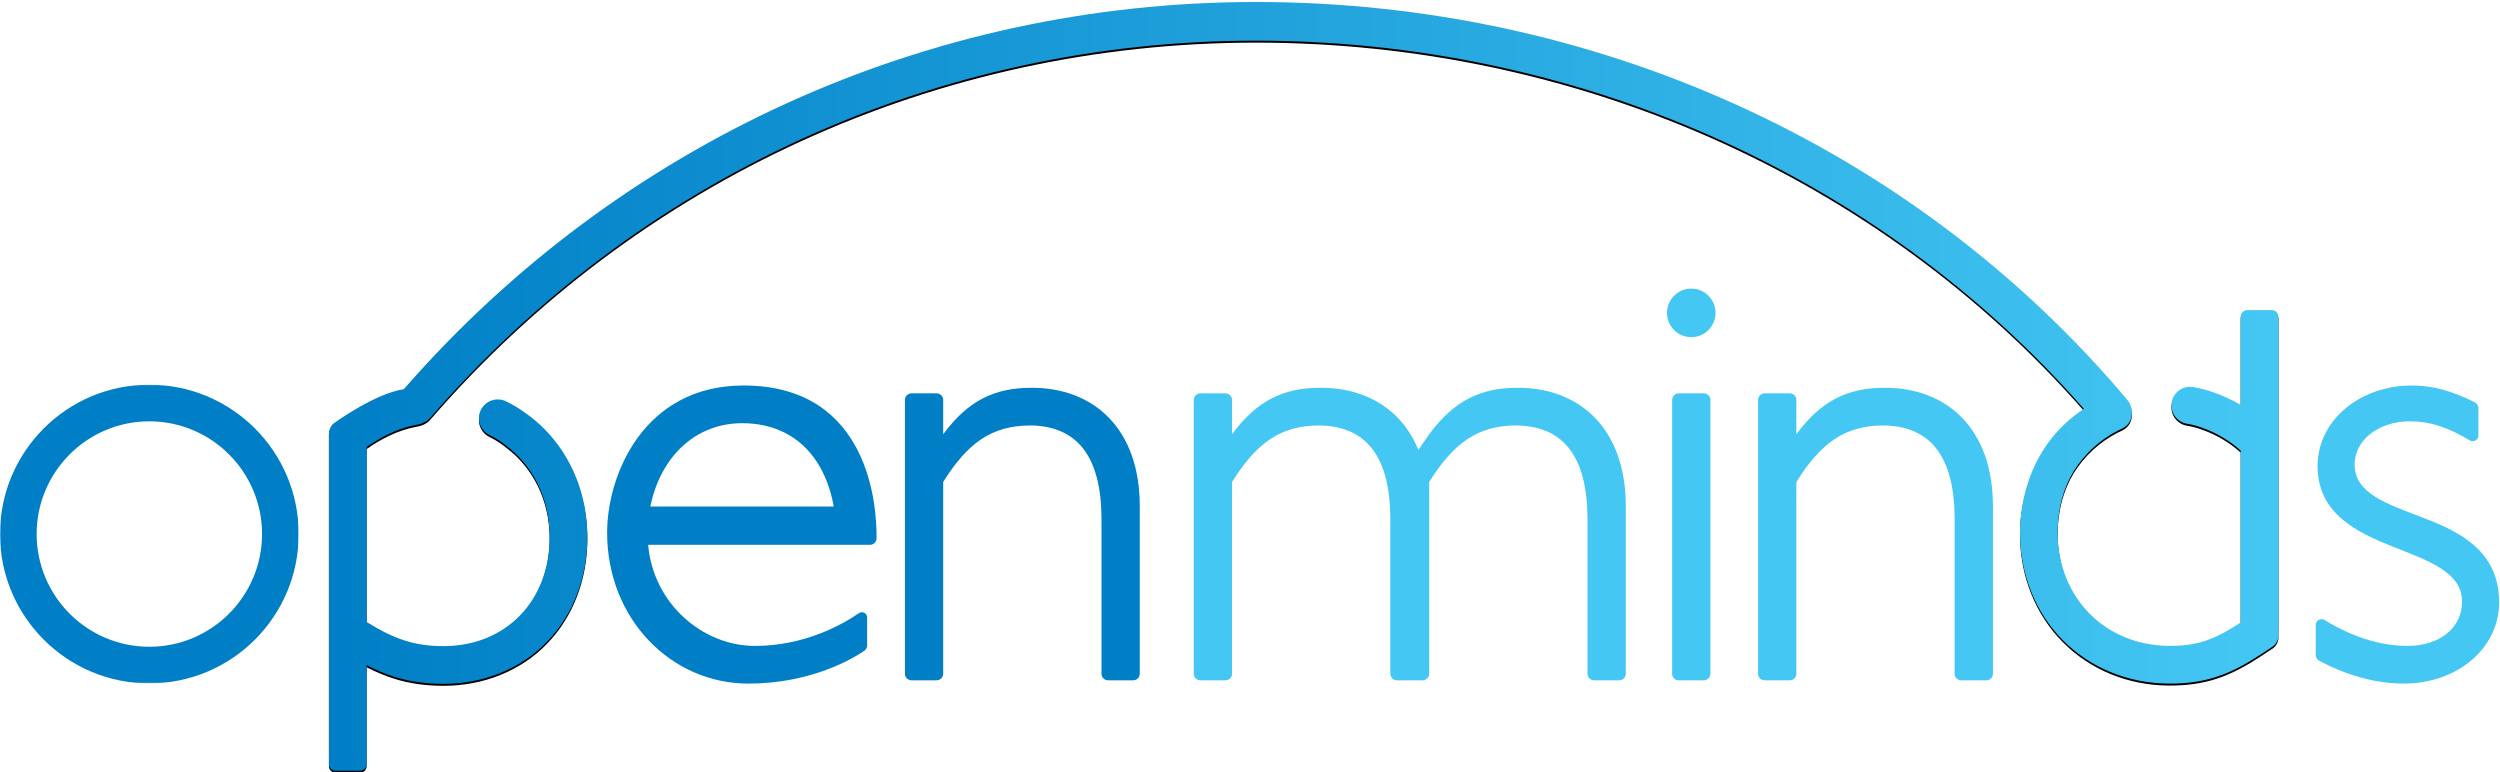
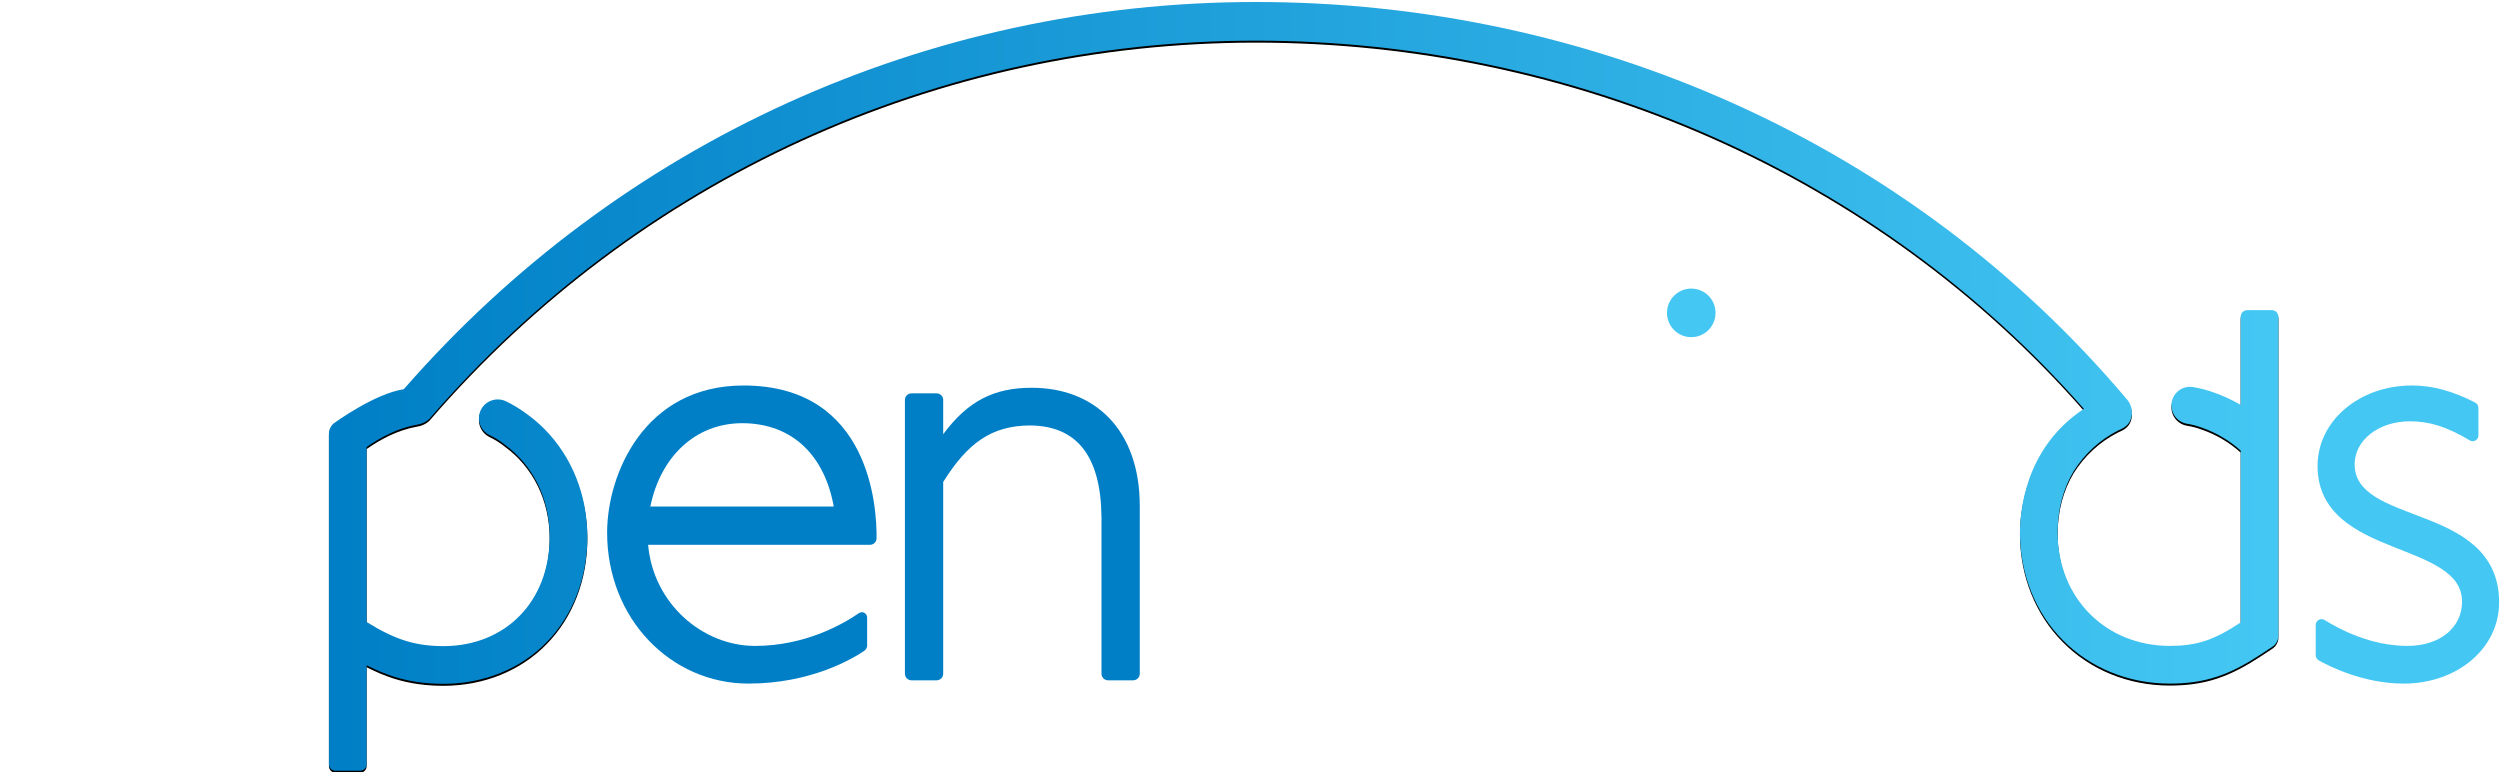
<svg xmlns="http://www.w3.org/2000/svg" xmlns:xlink="http://www.w3.org/1999/xlink" width="1256px" height="388px" viewBox="0 0 1256 388" version="1.1">
  <title>open-minds-logo</title>
  <desc>Created with Sketch.</desc>
  <defs>
    <polygon id="path-1" points="0 0.044 150.058 0.044 150.058 150.111 0 150.111" />
    <linearGradient x1="-1.11022302e-14%" y1="50%" x2="100%" y2="50%" id="linearGradient-3">
      <stop stop-color="#007FC6" offset="0%" />
      <stop stop-color="#44C7F3" offset="100%" />
    </linearGradient>
    <path d="M202.882,195.527 C188.189,197.75 168.016,212.46 168.016,212.46 C166.487,213.46 165.256,215.765 165.256,217.584 L165.256,383.923 C165.256,385.74 166.736,387.228 168.553,387.228 L180.883,387.228 C182.702,387.228 184.189,385.74 184.189,383.923 L184.189,334.214 C188.792,336.553 193.378,338.536 198.113,340.016 C206.204,342.56 214.477,343.553 222.799,343.553 C243.038,343.569 261.715,335.982 274.771,322.479 C287.903,309.034 295.084,290.191 295.092,269.812 C295.092,248.706 287.249,229.385 273.589,215.601 C270.631,212.6 267.391,209.889 263.937,207.452 C263.937,207.452 263.937,207.444 263.929,207.444 C260.358,204.891 257.929,203.461 254.301,201.659 C249.623,199.337 243.938,201.246 241.608,205.899 C239.286,210.56 241.186,216.221 245.871,218.543 C248.541,219.857 250.012,220.757 252.715,222.699 L253.697,223.468 C267.524,233.592 276.126,250.069 276.16,269.746 C276.052,302.058 254.136,324.529 222.84,324.62 C208.882,324.587 198.751,321.529 184.189,312.488 L184.189,224.616 C191.189,219.666 199.849,215.13 209.105,213.435 C213.988,212.758 216.063,210.023 216.063,210.023 C320.669,89.054 470.802,20.42 630.95,20.42 C790.1,20.42 942.405,86.244 1046.962,205.411 C1016.675,225.311 1014.832,258.507 1014.824,267.391 C1014.816,288.498 1022.658,307.827 1036.336,321.587 C1049.945,335.42 1069.209,343.462 1090.134,343.437 C1098.133,343.429 1106.033,342.536 1113.769,339.965 C1121.529,337.412 1128.595,333.52 1136.164,328.537 L1141.908,324.736 C1143.42,323.744 1144.669,321.43 1144.669,319.628 L1144.669,159.108 C1144.669,157.29 1143.172,155.81 1141.363,155.81 L1129.033,155.81 C1127.214,155.81 1125.719,157.29 1125.719,159.108 L1125.719,203.419 C1121.653,201.039 1117.091,198.89 1112.48,197.279 C1108.446,195.857 1105.861,195.18 1101.861,194.478 C1096.736,193.593 1091.953,197.007 1091.067,202.08 C1090.183,207.154 1093.588,211.989 1098.654,212.873 C1101.621,213.386 1103.257,213.815 1106.315,214.89 C1113.628,217.443 1120.323,221.477 1125.719,226.385 L1125.719,312.736 C1112.083,321.744 1103.563,324.463 1090.167,324.503 C1057.665,324.446 1033.823,300.323 1033.748,267.449 C1033.798,255.697 1036.674,245.202 1041.88,236.649 C1047.26,228.079 1054.805,221.047 1063.929,216.386 C1067.209,214.906 1067.507,214.493 1067.507,214.493 C1071.878,211.56 1072.176,204.924 1068.705,200.807 C960.198,72.062 799.571,1 630.95,1 C465.935,1 311.158,71.401 202.882,195.527 Z M263.937,207.452 L263.937,207.444 L263.937,207.452 Z" id="path-4" />
    <filter x="-0.4%" y="-0.6%" width="100.7%" height="101.8%" filterUnits="objectBoundingBox" id="filter-5">
      <feOffset dx="0" dy="1" in="SourceAlpha" result="shadowOffsetOuter1" />
      <feGaussianBlur stdDeviation="1" in="shadowOffsetOuter1" result="shadowBlurOuter1" />
      <feColorMatrix values="0 0 0 0 0   0 0 0 0 0   0 0 0 0 0  0 0 0 0.07 0" type="matrix" in="shadowBlurOuter1" />
    </filter>
  </defs>
  <g id="symbols" stroke="none" stroke-width="1" fill="none" fill-rule="evenodd">
    <g id="open-minds-logo">
      <path d="M837.497,157.192 C837.497,150.449 842.951,144.986 849.694,144.986 C856.446,144.986 861.884,150.449 861.893,157.192 L861.884,157.192 C861.884,163.927 856.422,169.39 849.694,169.39 C842.951,169.39 837.497,163.927 837.497,157.192" id="Fill-1" fill="#44C7F3" />
      <path d="M557.228,210.008 C547.501,199.909 533.866,194.811 518.446,194.827 C499.355,194.729 486.083,201.612 473.861,218.165 L473.861,200.918 C473.861,199.109 472.381,197.62 470.564,197.62 L457.928,197.62 C456.11,197.62 454.63,199.109 454.63,200.918 L454.63,338.489 C454.63,340.299 456.11,341.786 457.928,341.786 L470.564,341.786 C472.381,341.786 473.861,340.299 473.861,338.489 L473.861,242.139 C486.141,222.529 498.199,213.835 517.52,213.752 C540.899,213.95 553.113,228.925 553.385,259.899 L553.385,338.489 C553.385,340.299 554.874,341.786 556.691,341.786 L569.319,341.786 C571.137,341.786 572.624,340.299 572.624,338.489 L572.624,254.287 C572.632,235.032 566.947,220.091 557.228,210.008" id="Fill-3" fill="#007FC6" />
-       <path d="M801.4,210.008 C791.682,199.909 778.046,194.811 762.626,194.827 C743.527,194.729 730.263,201.612 718.041,218.165 L712.595,226.032 C710.025,219.81 706.595,214.413 702.347,210.008 C692.629,199.909 678.985,194.811 663.564,194.827 C644.474,194.729 631.203,201.612 618.98,218.165 L618.98,200.918 C618.98,199.109 617.501,197.62 615.674,197.62 L603.046,197.62 C601.237,197.62 599.75,199.109 599.75,200.918 L599.75,338.489 C599.75,340.299 601.237,341.786 603.046,341.786 L615.674,341.786 C617.501,341.786 618.98,340.299 618.98,338.489 L618.98,242.139 C631.268,222.529 643.318,213.835 662.639,213.752 C686.026,213.95 698.232,228.925 698.504,259.899 L698.504,338.489 C698.504,340.299 699.993,341.786 701.81,341.786 L702.099,341.786 L714.438,341.786 L714.727,341.786 C716.553,341.786 718.041,340.299 718.041,338.489 L718.041,242.139 C730.321,222.529 742.371,213.835 761.692,213.752 C785.079,213.95 797.285,228.925 797.557,259.899 L797.557,338.489 C797.557,340.299 799.046,341.786 800.863,341.786 L813.491,341.786 C815.309,341.786 816.796,340.299 816.796,338.489 L816.796,254.287 C816.804,235.032 811.128,220.091 801.4,210.008" id="Fill-5" fill="#44C7F3" />
-       <path d="M985.857,210.008 C976.138,199.909 962.486,194.811 947.074,194.827 C927.984,194.729 914.72,201.612 902.498,218.165 L902.498,200.918 C902.498,199.109 901.002,197.62 899.183,197.62 L886.556,197.62 C884.73,197.62 883.251,199.109 883.251,200.918 L883.251,338.489 C883.251,340.299 884.73,341.786 886.556,341.786 L899.183,341.786 C901.002,341.786 902.498,340.299 902.498,338.489 L902.498,242.139 C914.761,222.529 926.827,213.835 946.14,213.752 C969.519,213.95 981.733,228.925 982.005,259.899 L982.005,338.489 C982.005,340.299 983.494,341.786 985.32,341.786 L997.956,341.786 C999.765,341.786 1001.245,340.299 1001.245,338.489 L1001.245,254.287 C1001.253,235.032 995.576,220.091 985.857,210.008" id="Fill-7" fill="#44C7F3" />
-       <path d="M859.308,200.922 C859.308,199.112 857.829,197.616 856.01,197.616 L843.367,197.616 C841.557,197.616 840.085,199.112 840.085,200.922 L840.085,338.485 C840.085,340.303 841.557,341.791 843.367,341.791 L856.01,341.791 C857.829,341.791 859.308,340.303 859.308,338.485 L859.308,200.922 Z" id="Fill-9" fill="#44C7F3" />
      <path d="M432.977,307.577 C432.415,307.577 431.927,307.767 431.49,308.065 C423.473,313.594 404.424,324.511 379.302,324.511 C352.99,324.511 328.189,303.256 325.619,273.712 L437.208,273.712 C438.968,273.629 440.357,272.223 440.381,270.464 C440.572,255.506 437.489,193.674 373.55,193.674 C323.446,193.674 305.017,238.564 305.017,267.58 C305.017,310.925 337.081,343.377 375.906,343.435 L376.004,343.435 C407.713,343.435 428.738,330.683 434.192,326.981 C435.051,326.394 435.646,325.444 435.646,324.329 L435.646,310.247 C435.646,308.776 434.464,307.577 432.977,307.577 M372.906,212.607 C398.615,212.681 414.391,229.432 418.871,254.465 L326.735,254.465 C331.867,229.334 349.444,212.632 372.906,212.607" id="Fill-11" fill="#007FC6" />
      <path d="M1217.904,260.328 C1208.78,256.774 1199.781,253.692 1193.301,249.601 C1186.831,245.428 1183.021,240.75 1182.971,233.197 C1183.005,221.347 1194.698,211.694 1210.739,211.661 C1220.771,211.669 1229.3,214.421 1240.944,221.313 C1241.324,221.52 1241.729,221.677 1242.2,221.677 C1243.844,221.677 1245.159,220.347 1245.159,218.702 L1245.159,205.016 L1245.159,205.009 C1245.159,203.802 1244.489,202.802 1243.514,202.224 C1232.209,196.488 1222.267,193.67 1211.673,193.67 C1185.534,193.711 1164.385,211.182 1164.344,234.131 C1164.385,258.039 1183.93,267.36 1201.987,274.551 C1211.119,278.195 1220.077,281.475 1226.556,285.74 C1233.06,290.054 1236.894,294.88 1236.927,302.358 C1236.92,315.259 1225.87,324.507 1209.499,324.507 C1191.17,324.507 1175.352,316.184 1167.939,311.532 C1167.485,311.251 1166.972,311.053 1166.394,311.053 C1164.758,311.053 1163.427,312.375 1163.419,314.011 L1163.419,329.118 C1163.427,330.209 1163.998,331.134 1164.832,331.721 C1169.708,334.481 1187.136,343.439 1207.607,343.439 C1234.357,343.439 1255.53,325.911 1255.563,302.656 C1255.588,276.996 1236.018,267.295 1217.904,260.328" id="Fill-13" fill="#44C7F3" />
      <g id="Group-17" transform="translate(0, 193.228)">
        <mask id="mask-2" fill="white">
          <use xlink:href="#path-1" />
        </mask>
        <g id="Clip-16" />
-         <path d="M75.021,18.448 C106.25,18.448 131.655,43.851 131.655,75.073 C131.655,106.303 106.25,131.707 75.021,131.707 C43.8,131.707 18.413,106.303 18.413,75.073 C18.413,43.851 43.8,18.448 75.021,18.448 M75.021,0.044 C33.593,0.044 -0,33.637 -0,75.073 C-0,116.51 33.593,150.111 75.021,150.111 C116.465,150.111 150.058,116.51 150.058,75.073 C150.058,33.637 116.465,0.044 75.021,0.044" id="Fill-15" fill="#007FC6" mask="url(#mask-2)" />
      </g>
      <g id="Fill-19">
        <use fill="black" fill-opacity="1" filter="url(#filter-5)" xlink:href="#path-4" />
        <use fill="url(#linearGradient-3)" fill-rule="evenodd" xlink:href="#path-4" />
      </g>
    </g>
  </g>
</svg>